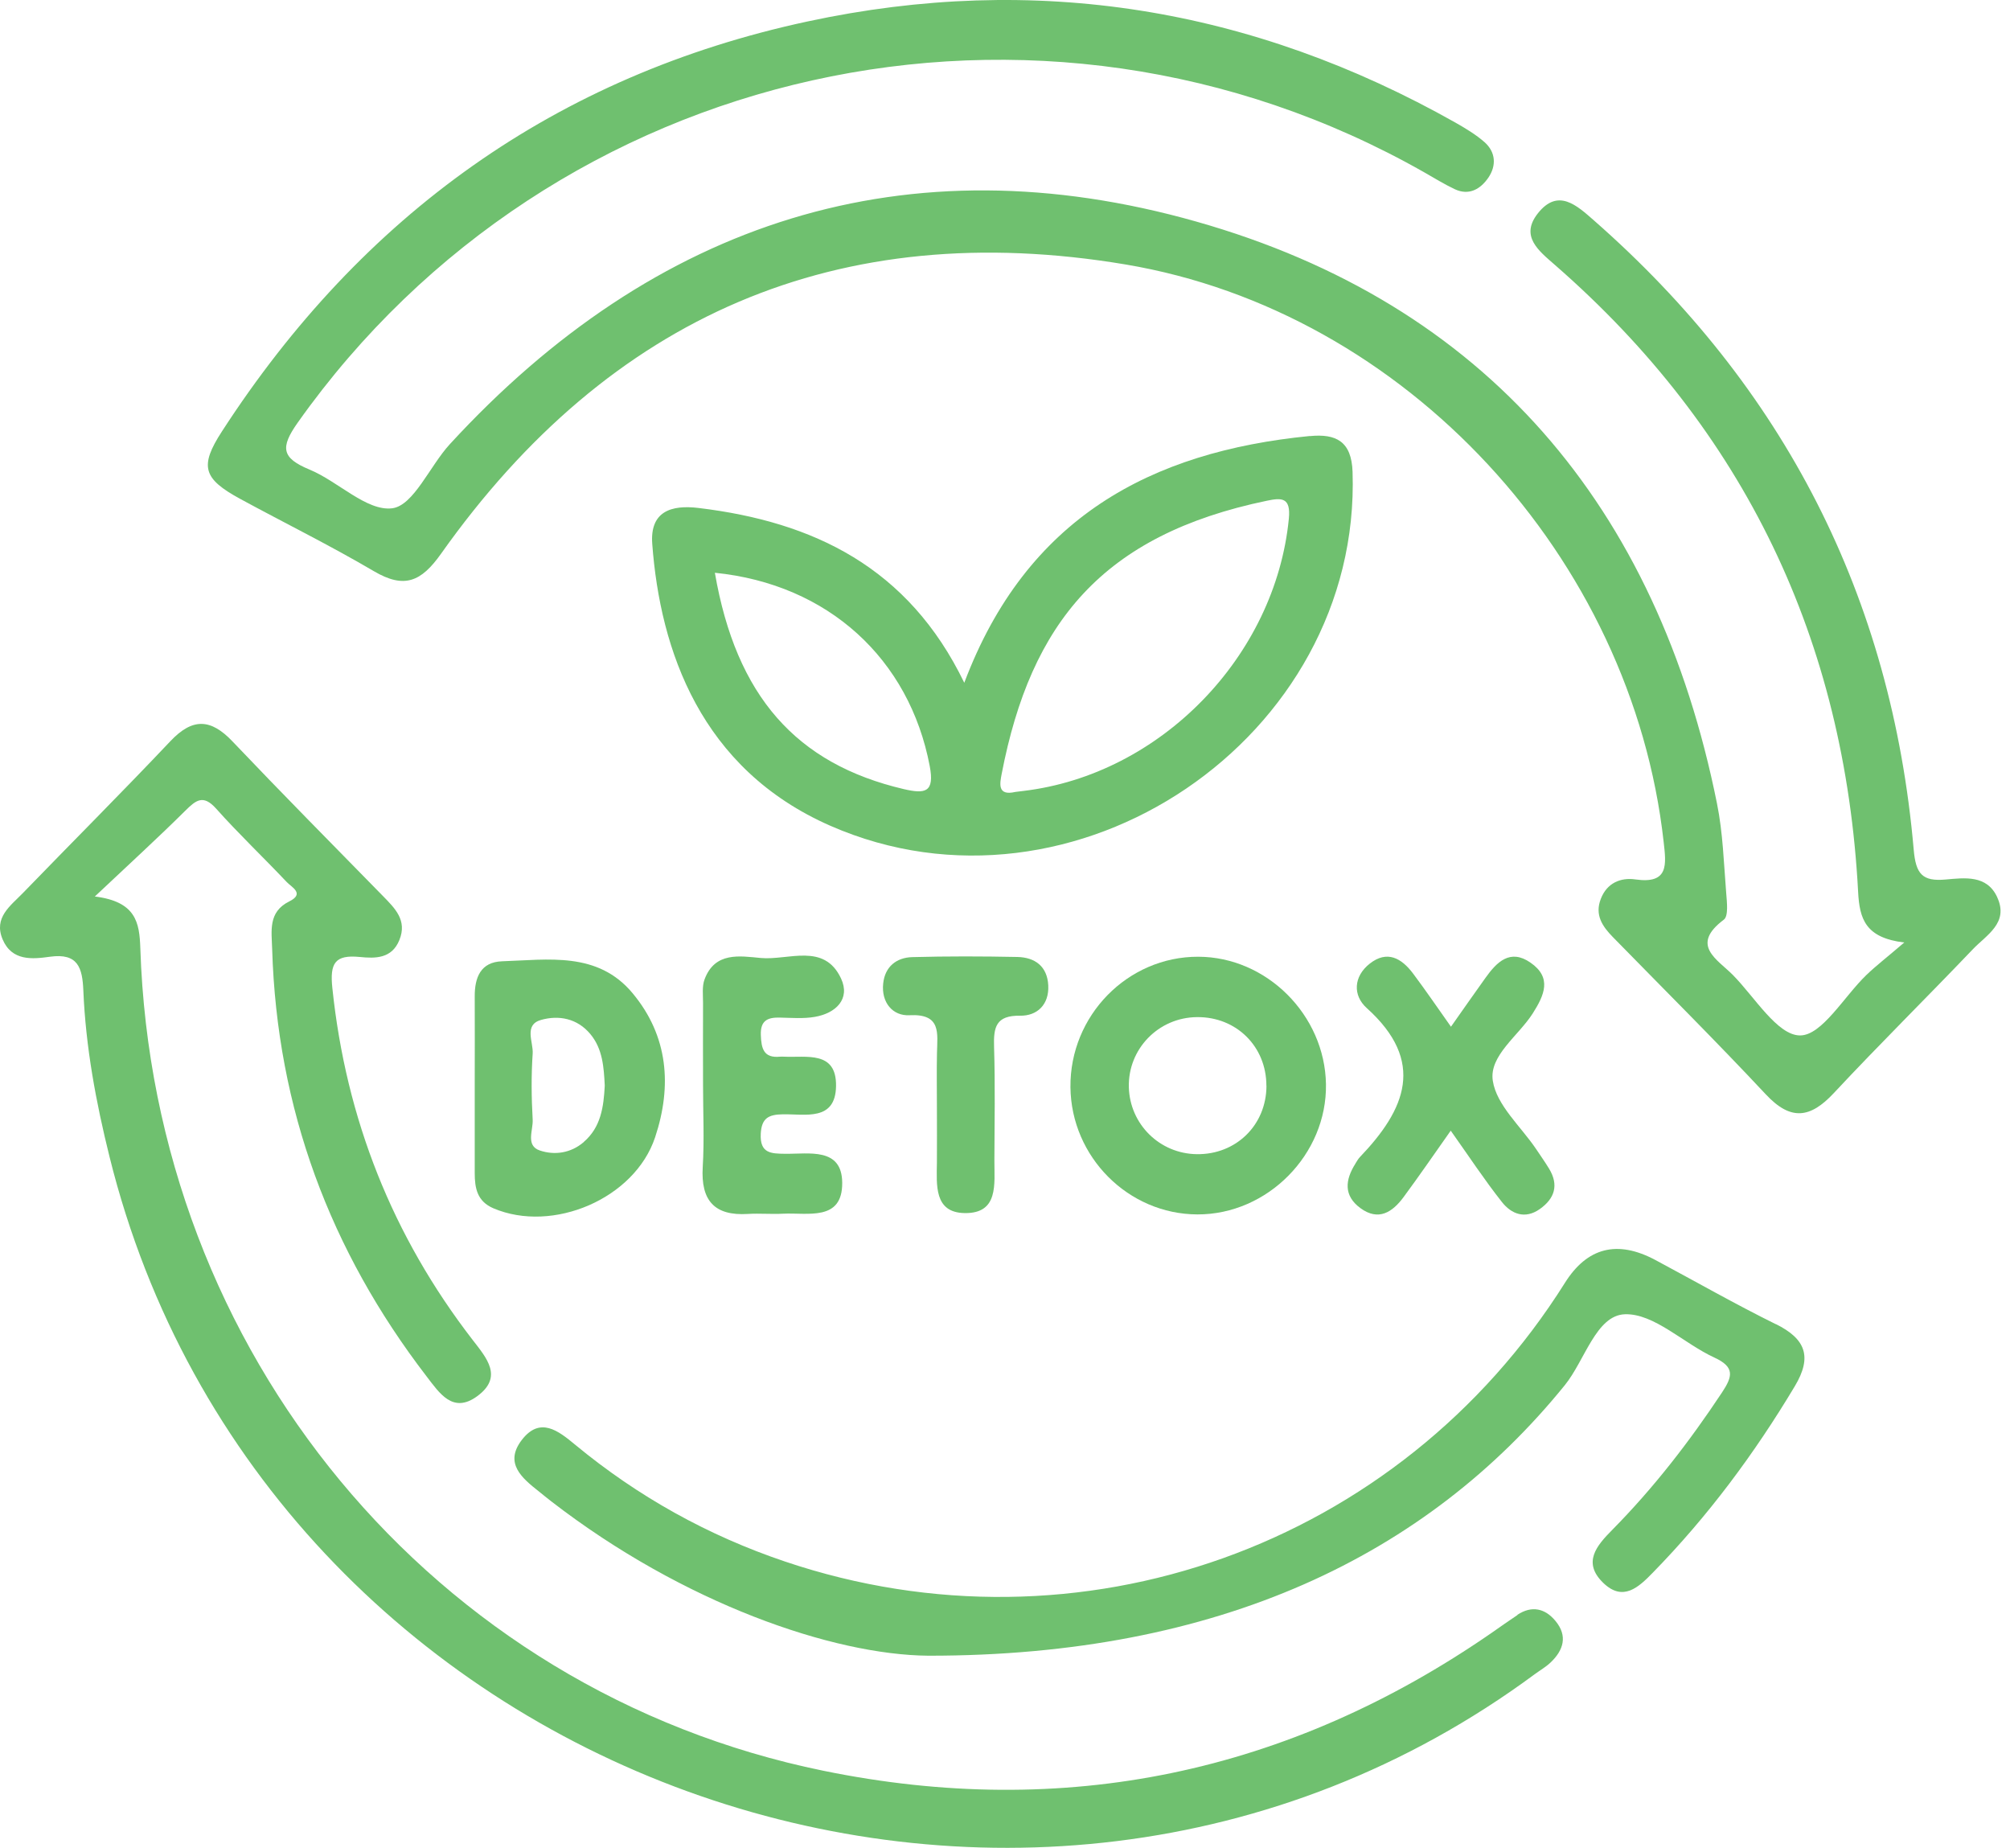
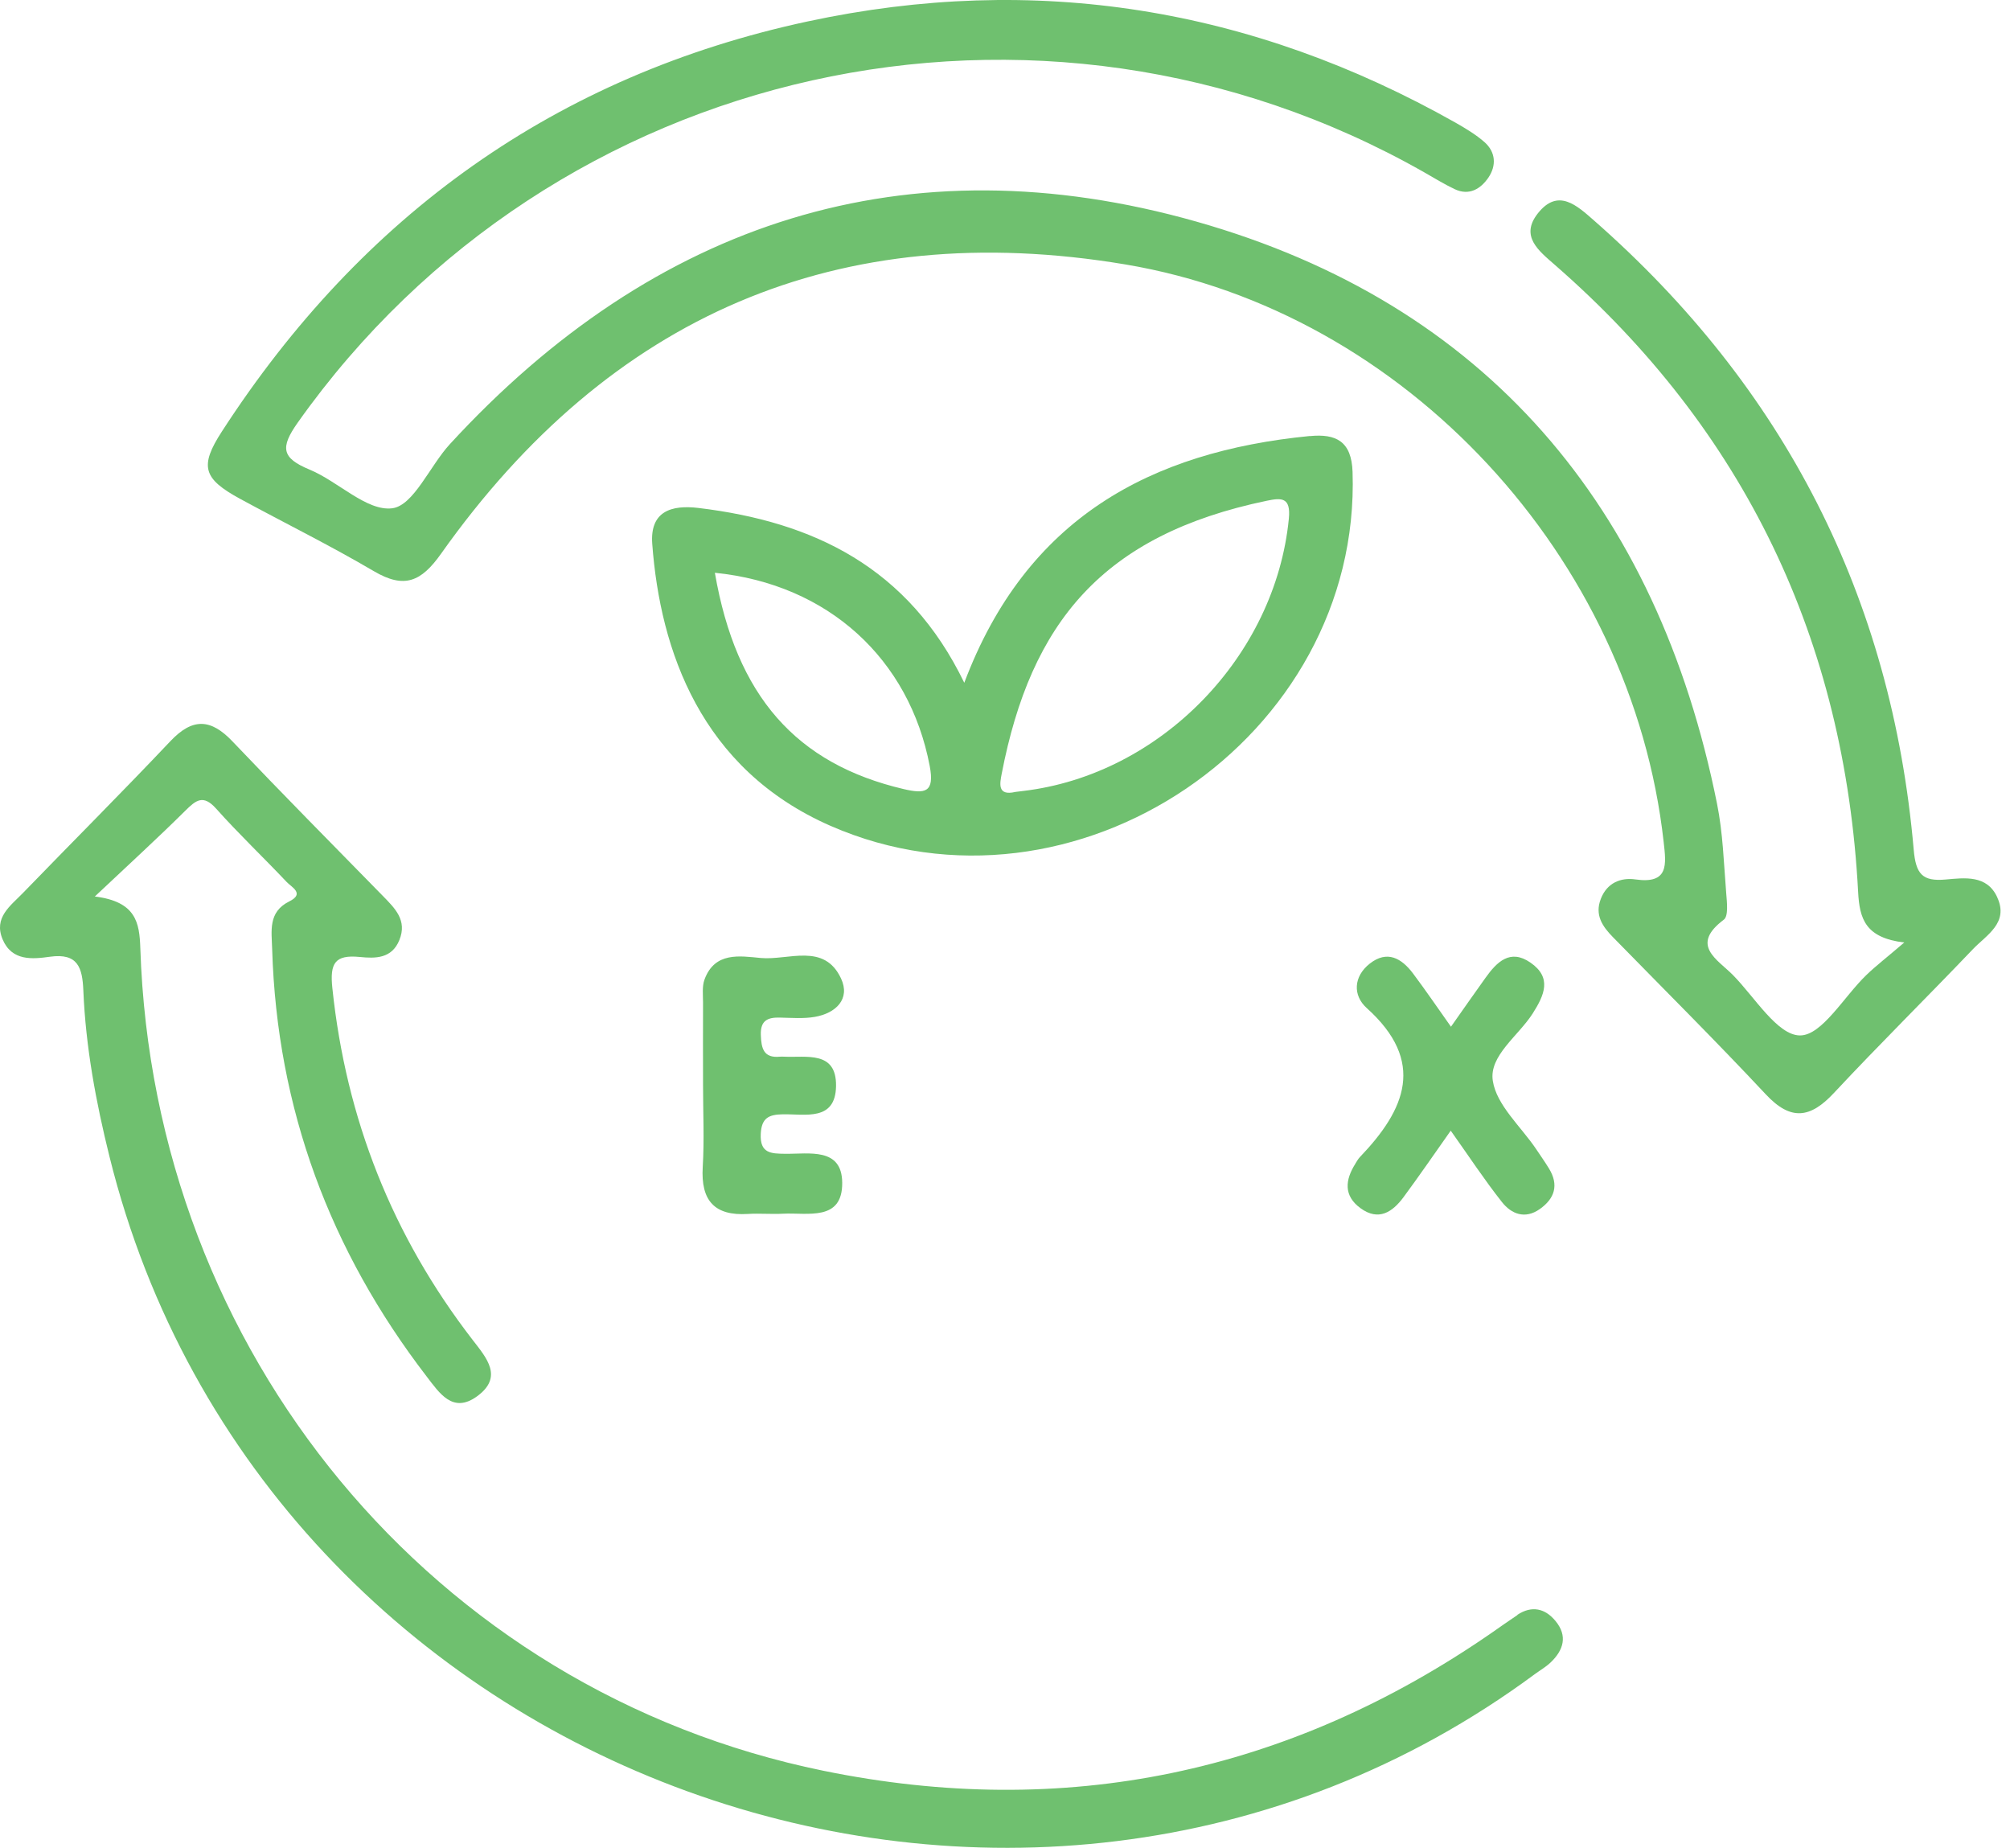
<svg xmlns="http://www.w3.org/2000/svg" width="136" height="125" viewBox="0 0 136 125" fill="none">
  <path d="M88.618 29.495C77.842 30.554 69.441 35.044 65.245 46.187C61.458 38.363 55.03 35.299 47.269 34.363C45.428 34.139 43.968 34.586 44.132 36.788C44.666 43.99 47.412 52.017 56.188 55.863C72.668 63.081 92.12 49.916 91.517 31.921C91.448 29.857 90.406 29.325 88.623 29.501L88.618 29.495ZM61.145 53.379C53.882 51.677 49.813 47.102 48.369 38.746C56.045 39.517 61.532 44.581 62.907 51.821C63.246 53.608 62.6 53.719 61.145 53.379ZM87.206 35.081C86.296 44.4 78.524 52.411 69.224 53.507C69.049 53.528 68.874 53.549 68.705 53.571C67.473 53.858 67.647 53.017 67.779 52.331C69.753 42.123 74.593 36.187 85.719 33.873C86.698 33.671 87.348 33.623 87.206 35.081Z" fill="#6FC06F" />
-   <path d="M69.017 68.709C70.17 68.73 70.995 67.964 70.927 66.651C70.858 65.358 70.017 64.762 68.837 64.736C66.467 64.688 64.092 64.682 61.721 64.746C60.653 64.778 59.88 65.39 59.759 66.523C59.616 67.821 60.41 68.741 61.542 68.677C63.695 68.566 63.425 69.885 63.398 71.215C63.372 72.449 63.393 73.688 63.393 74.927C63.393 76.167 63.404 77.401 63.393 78.64C63.377 80.156 63.187 82.029 65.271 82.061C67.583 82.098 67.276 80.087 67.282 78.513C67.292 75.949 67.34 73.385 67.26 70.826C67.218 69.491 67.377 68.683 69.022 68.709H69.017Z" fill="#6FC06F" />
-   <path d="M72.428 73.544C72.476 78.263 76.338 82.135 81.014 82.151C85.765 82.167 89.796 78.087 89.717 73.337C89.638 68.656 85.702 64.73 81.073 64.72C76.295 64.709 72.381 68.704 72.428 73.544ZM85.691 73.449C85.686 76.103 83.638 78.114 80.977 78.076C78.47 78.044 76.454 76.06 76.38 73.56C76.306 70.965 78.38 68.826 80.993 68.805C83.654 68.778 85.691 70.794 85.686 73.454L85.691 73.449Z" fill="#6FC06F" />
  <path d="M102.679 109.247C102.092 109.636 101.52 110.045 100.938 110.449C87.168 119.971 72.011 123.125 55.706 119.785C29.292 114.38 10.384 91.454 9.495 64.145C9.437 62.416 9.21 60.991 6.416 60.645C8.823 58.374 10.717 56.65 12.532 54.847C13.262 54.124 13.749 53.725 14.621 54.698C16.15 56.411 17.822 57.996 19.399 59.666C19.721 60.012 20.647 60.448 19.568 60.98C18.118 61.698 18.383 63.002 18.415 64.209C18.743 74.996 22.324 84.598 28.868 93.114C29.736 94.242 30.641 95.651 32.281 94.454C34.069 93.151 32.926 91.864 31.979 90.64C26.556 83.619 23.414 75.699 22.488 66.842C22.308 65.15 22.663 64.571 24.345 64.736C25.393 64.842 26.509 64.858 27.022 63.592C27.567 62.252 26.721 61.443 25.901 60.603C22.499 57.129 19.081 53.677 15.732 50.156C14.257 48.602 13.024 48.554 11.527 50.14C8.247 53.608 4.871 56.98 1.554 60.406C0.719 61.273 -0.451 62.065 0.179 63.549C0.808 65.028 2.2 64.885 3.38 64.72C5.284 64.454 5.575 65.48 5.639 67.002C5.797 70.816 6.49 74.55 7.411 78.252C17.843 120.354 69.085 138.95 103.853 113.247C104.208 112.987 104.599 112.763 104.917 112.46C105.795 111.625 106.086 110.662 105.245 109.651C104.541 108.8 103.647 108.593 102.668 109.237L102.679 109.247Z" fill="#6FC06F" />
  <path d="M91.711 78.715C91.012 79.816 90.896 80.885 92.055 81.731C93.271 82.619 94.213 82.002 94.964 80.986C96.006 79.576 97.001 78.129 98.159 76.486C99.376 78.199 100.434 79.81 101.625 81.316C102.265 82.13 103.191 82.491 104.185 81.789C105.196 81.076 105.487 80.162 104.809 79.05C104.534 78.598 104.228 78.167 103.937 77.731C102.905 76.199 101.26 74.768 101.006 73.114C100.741 71.411 102.746 70.071 103.714 68.544C104.492 67.316 105.026 66.135 103.556 65.119C102.175 64.161 101.276 65.076 100.508 66.151C99.747 67.214 98.995 68.289 98.175 69.454C97.244 68.14 96.451 66.975 95.604 65.847C94.832 64.821 93.859 64.262 92.684 65.183C91.568 66.06 91.531 67.342 92.472 68.188C96.493 71.805 95.102 75.05 92.012 78.273C91.891 78.401 91.806 78.56 91.711 78.709V78.715Z" fill="#6FC06F" />
  <path d="M135.135 60.693C134.437 59.172 132.935 59.384 131.649 59.496C130.067 59.64 129.628 59.124 129.485 57.48C127.994 40.373 120.719 26.203 107.853 14.915C106.705 13.91 105.425 12.697 104.055 14.431C102.828 15.985 104.113 16.963 105.213 17.926C118.058 29.123 124.825 43.315 125.724 60.337C125.819 62.166 126.221 63.443 128.845 63.757C127.629 64.799 126.925 65.337 126.29 65.948C124.772 67.406 123.275 70.055 121.788 70.044C120.259 70.034 118.73 67.454 117.249 65.954C116.196 64.89 114.334 63.943 116.635 62.214C116.958 61.975 116.847 61.033 116.799 60.427C116.635 58.4 116.577 56.342 116.175 54.358C112.138 34.278 100.526 20.538 80.947 14.99C61.367 9.442 44.301 14.963 30.435 30.049C29.081 31.522 27.985 34.203 26.536 34.384C24.811 34.597 22.886 32.57 20.949 31.767C19.045 30.98 18.95 30.277 20.15 28.581C37.407 4.218 70.324 -3.128 96.352 11.649C97.04 12.038 97.717 12.463 98.431 12.798C99.405 13.256 100.182 12.782 100.706 12.016C101.256 11.208 101.209 10.293 100.447 9.617C99.86 9.101 99.167 8.687 98.484 8.298C84.713 0.527 70.054 -1.862 54.638 1.452C37.635 5.107 24.488 14.554 15.014 29.187C13.479 31.554 13.744 32.384 16.257 33.751C19.272 35.389 22.351 36.905 25.308 38.645C27.351 39.842 28.493 39.363 29.842 37.458C41.243 21.362 56.728 14.633 76.148 17.889C95.109 21.07 110.43 37.735 112.567 56.964C112.736 58.469 112.932 59.815 110.657 59.491C109.663 59.347 108.732 59.72 108.314 60.805C107.89 61.89 108.419 62.666 109.134 63.395C112.593 66.933 116.101 70.422 119.481 74.034C121.169 75.837 122.486 75.651 124.084 73.938C127.158 70.645 130.369 67.48 133.48 64.22C134.4 63.252 135.94 62.438 135.135 60.698V60.693Z" fill="#6FC06F" />
-   <path d="M33.973 65.028C32.524 65.076 32.111 66.119 32.121 67.422C32.132 69.369 32.121 71.31 32.121 73.257C32.121 75.289 32.116 77.321 32.121 79.353C32.121 80.364 32.28 81.263 33.381 81.736C37.401 83.449 42.946 81.087 44.326 76.933C45.48 73.465 45.215 70.082 42.803 67.188C40.438 64.347 37.094 64.927 33.962 65.028H33.973ZM39.491 77.263C38.613 78.013 37.518 78.161 36.523 77.826C35.55 77.496 36.079 76.459 36.042 75.746C35.957 74.257 35.941 72.757 36.042 71.268C36.094 70.491 35.428 69.332 36.602 68.996C37.803 68.656 39.057 68.885 39.946 69.954C40.782 70.959 40.856 72.204 40.919 73.438C40.845 74.864 40.665 76.252 39.491 77.257V77.263Z" fill="#6FC06F" />
-   <path d="M120.154 89.577C117.398 88.215 114.721 86.688 112.007 85.236C109.436 83.864 107.396 84.378 105.886 86.779C94.682 104.603 73.002 112.343 53.121 105.635C47.899 103.875 43.164 101.242 38.911 97.726C37.774 96.784 36.536 95.805 35.303 97.412C34.102 98.981 35.314 99.986 36.467 100.896C36.742 101.114 37.012 101.343 37.292 101.556C46.238 108.471 56.358 111.949 62.813 112.003C82.466 112.019 96.533 105.231 105.881 93.699C107.236 92.023 107.997 88.981 109.934 88.906C111.912 88.832 113.922 90.88 115.991 91.832C117.393 92.476 117.234 93.109 116.515 94.194C114.314 97.518 111.891 100.651 109.092 103.486C108.04 104.55 107.045 105.689 108.479 107.077C109.817 108.37 110.87 107.375 111.838 106.38C115.557 102.577 118.705 98.343 121.44 93.773C122.641 91.768 122.165 90.566 120.149 89.566L120.154 89.577Z" fill="#6FC06F" />
  <path d="M52.765 68.837C53.553 68.853 54.362 68.922 55.129 68.789C56.558 68.544 57.552 67.576 56.907 66.193C55.764 63.746 53.352 64.975 51.479 64.805C50.056 64.672 48.368 64.369 47.67 66.257C47.495 66.73 47.569 67.305 47.569 67.831C47.559 69.683 47.569 71.539 47.569 73.39C47.569 75.241 47.66 77.103 47.548 78.949C47.411 81.215 48.342 82.263 50.611 82.119C51.4 82.071 52.193 82.146 52.981 82.103C54.648 82.018 57.002 82.64 56.986 80.013C56.97 77.598 54.738 78.071 53.13 78.05C52.167 78.039 51.405 78.028 51.474 76.688C51.532 75.608 52.035 75.395 52.976 75.379C54.479 75.353 56.531 75.869 56.568 73.47C56.605 71.055 54.563 71.555 53.045 71.481C52.955 71.481 52.87 71.47 52.781 71.481C51.664 71.592 51.511 70.927 51.479 70.007C51.447 69.018 51.955 68.816 52.775 68.837H52.765Z" fill="#6FC06F" />
</svg>